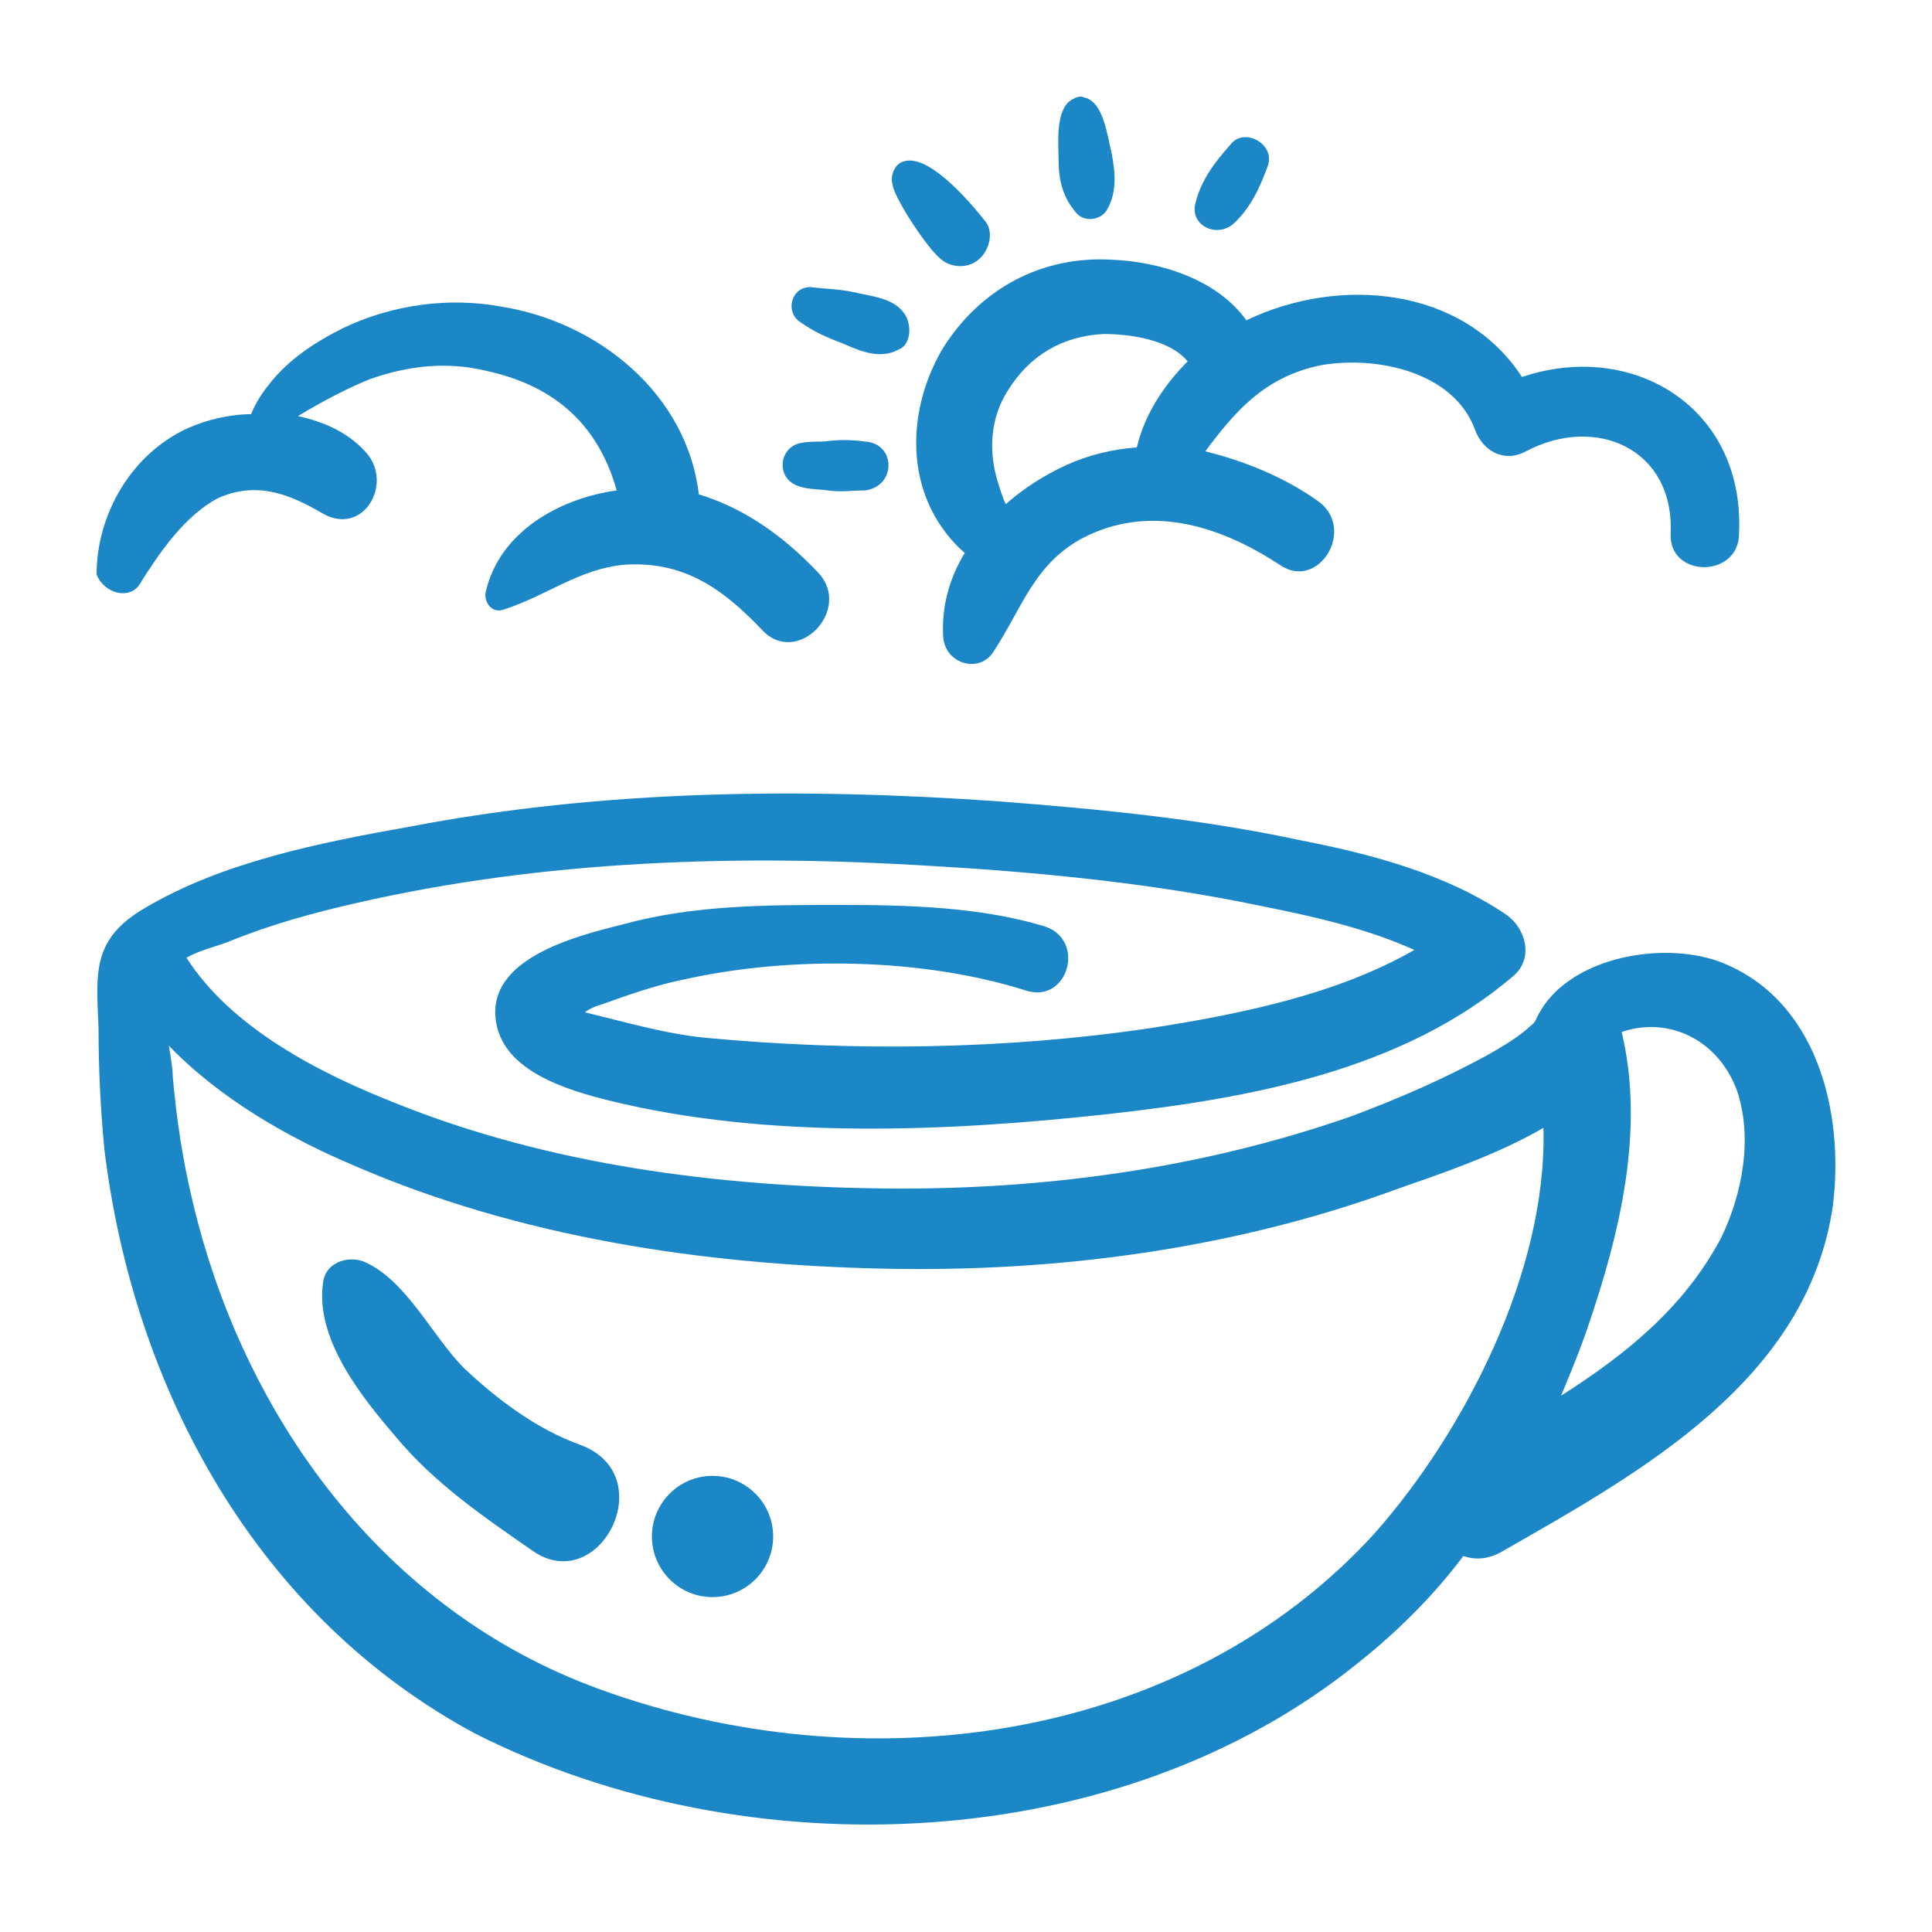
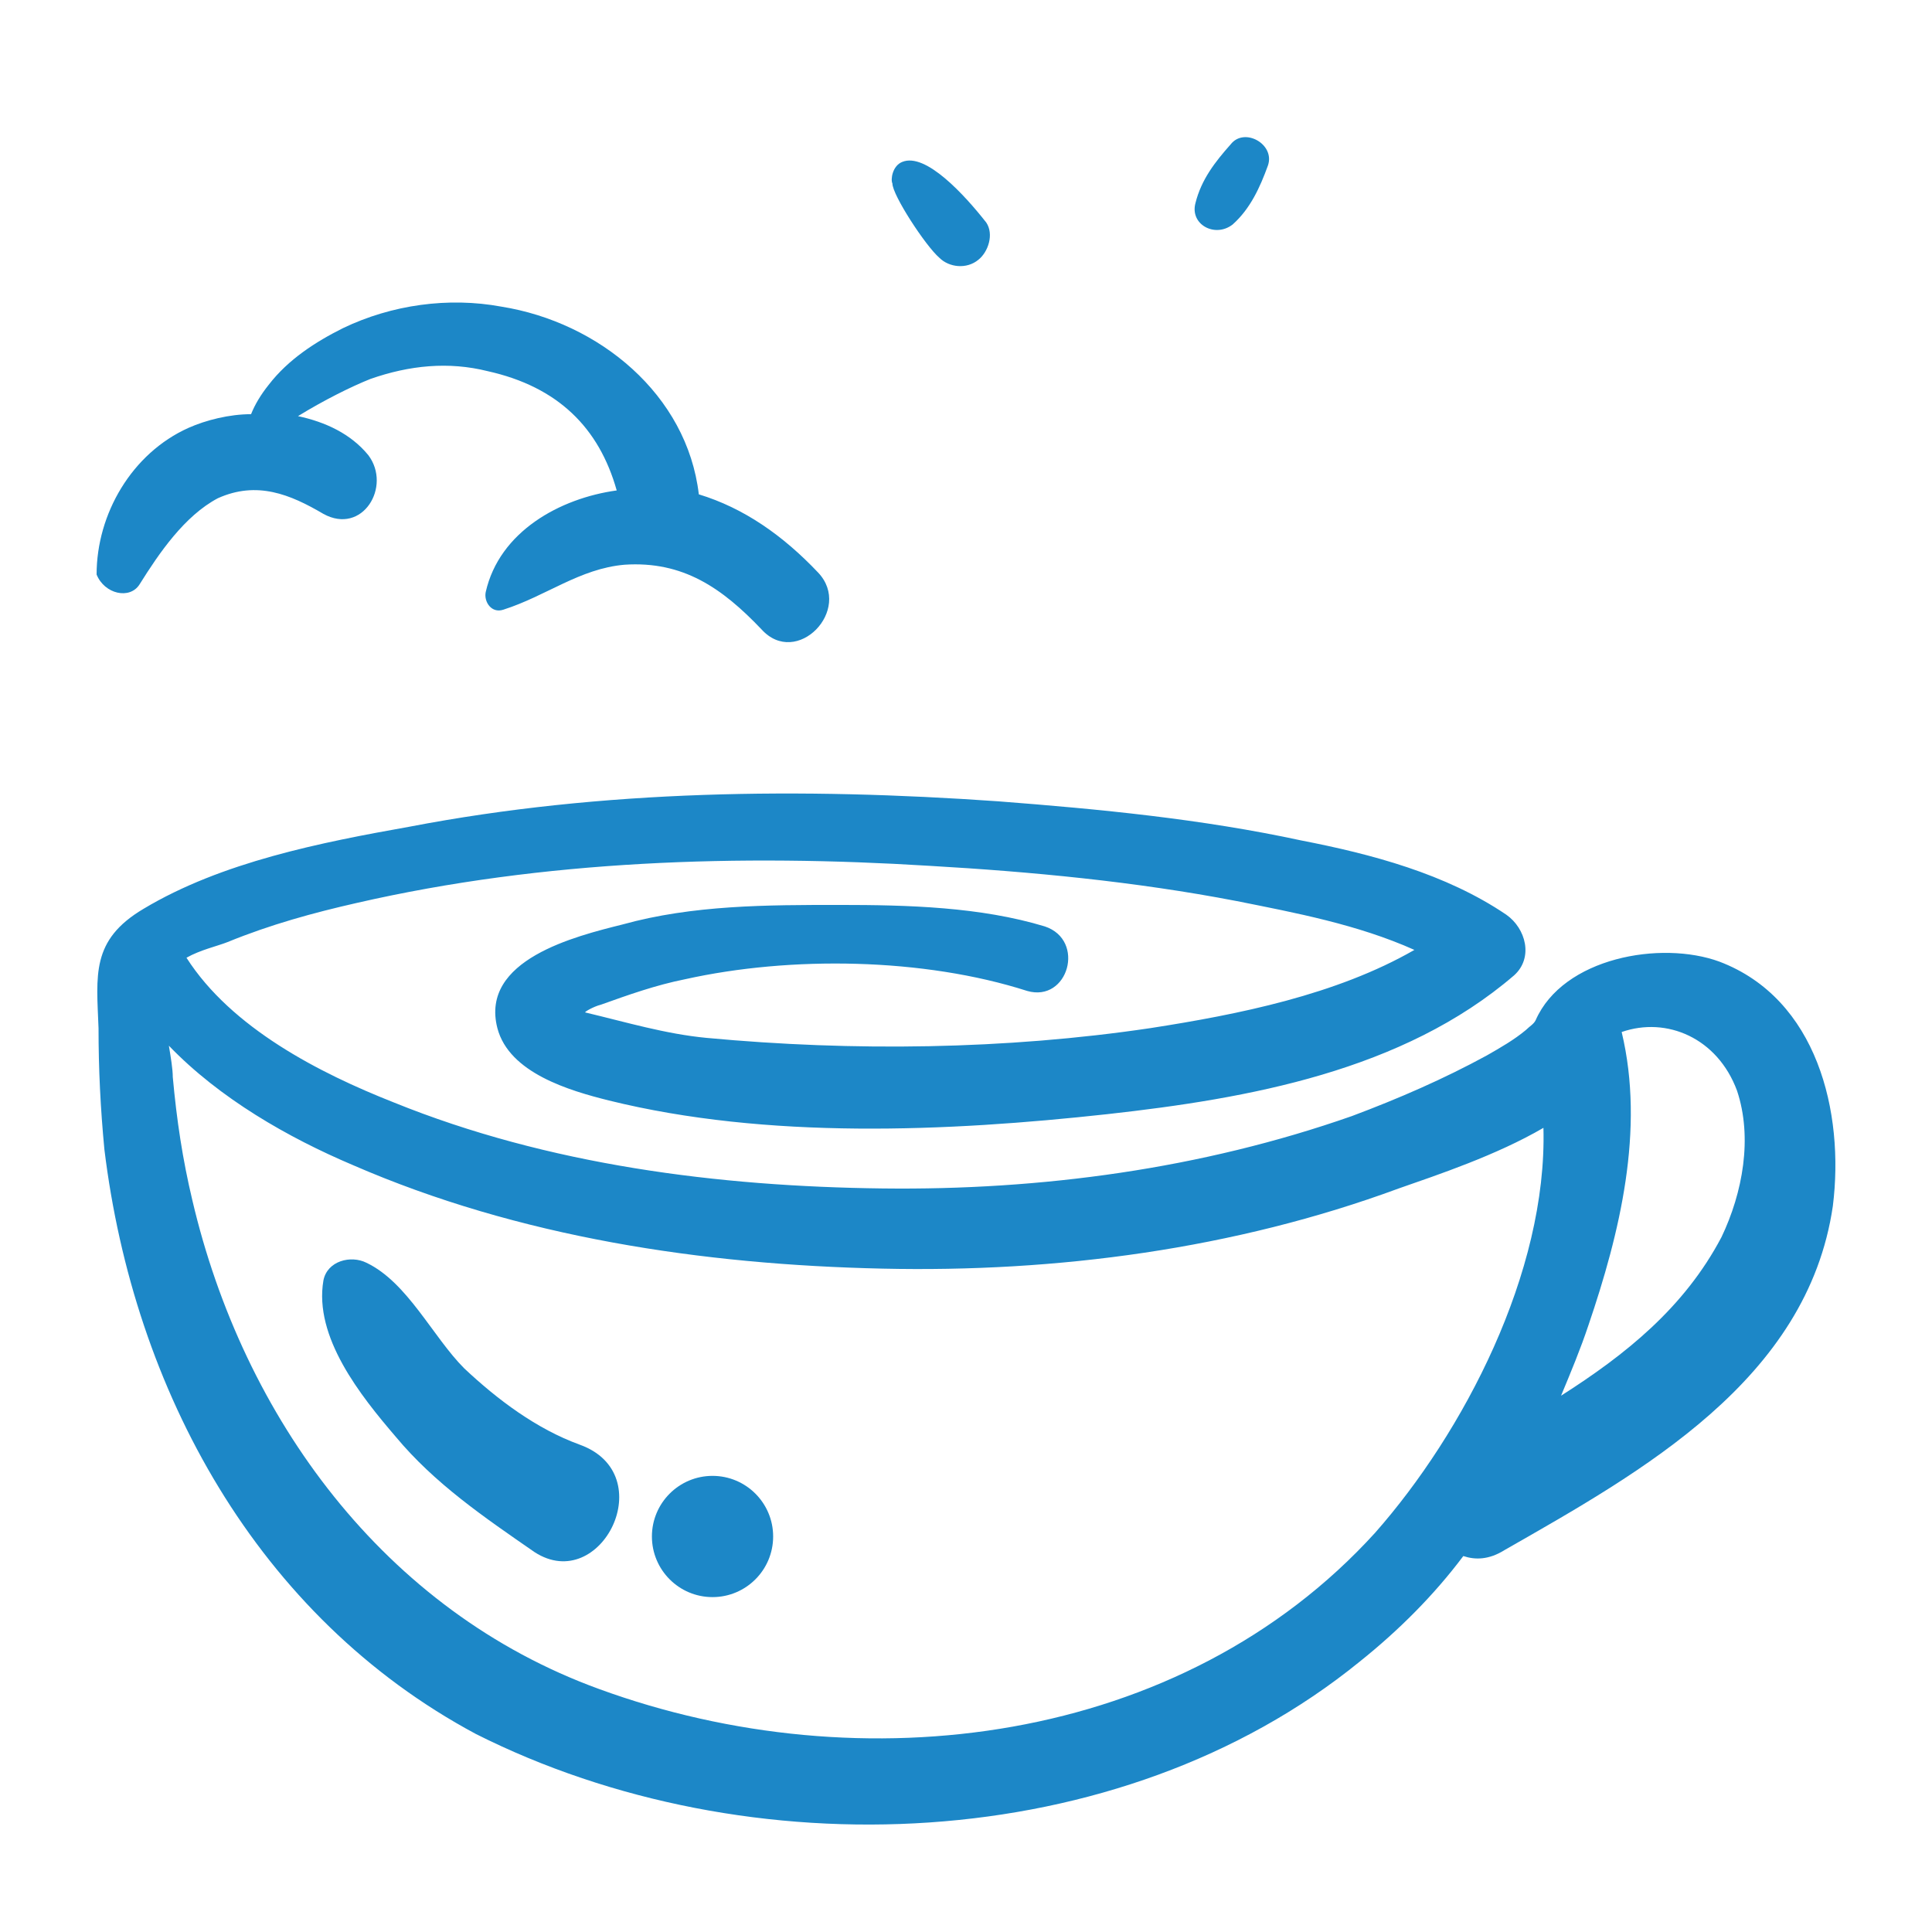
<svg xmlns="http://www.w3.org/2000/svg" width="100" height="100" viewBox="0 0 100 100" fill="none">
  <path d="M7.227 30.242C8.239 28.623 9.554 26.7 11.275 25.789C13.299 24.878 15.02 25.587 16.74 26.599C18.764 27.712 20.282 25.182 19.067 23.563C18.157 22.45 16.841 21.842 15.424 21.539C16.74 20.729 18.157 20.02 19.169 19.616C21.193 18.907 23.217 18.705 25.241 19.211C28.884 20.021 31.01 22.146 31.921 25.385C28.985 25.789 25.848 27.51 25.14 30.647C25.038 31.153 25.443 31.76 26.05 31.558C28.277 30.849 29.998 29.433 32.325 29.23C35.361 29.028 37.385 30.445 39.41 32.57C41.231 34.594 44.166 31.558 42.345 29.635C40.523 27.712 38.499 26.295 36.171 25.587C35.564 20.425 31.009 16.681 25.949 15.871C23.216 15.366 20.281 15.77 17.752 16.985C16.335 17.693 14.918 18.604 13.906 19.92C13.501 20.426 13.197 20.932 12.995 21.438C11.882 21.438 10.668 21.741 9.757 22.146C6.822 23.462 5 26.599 5 29.737C5.405 30.748 6.721 31.052 7.227 30.242V30.242Z" fill="#1C87C7" />
-   <path d="M68.355 18.907C71.189 18.401 75.237 19.211 76.35 22.247C76.755 23.36 77.869 23.968 78.982 23.36C82.625 21.437 86.673 23.259 86.471 27.611C86.37 29.938 90.013 29.938 90.013 27.611C90.317 21.032 84.447 17.591 78.779 19.514C75.743 14.858 69.367 14.251 64.509 16.579C62.991 14.454 60.056 13.543 57.526 13.442C53.883 13.239 50.745 14.96 48.822 17.996C47.304 20.526 46.899 23.764 48.215 26.396C48.62 27.206 49.227 28.015 49.936 28.622C49.126 29.938 48.721 31.456 48.822 32.974C48.924 34.391 50.745 34.897 51.454 33.682C52.972 31.355 53.579 29.027 56.312 27.712C59.753 26.092 63.295 27.307 66.23 29.23C68.254 30.646 70.278 27.307 68.153 25.89C66.432 24.675 64.408 23.866 62.384 23.36C63.902 21.336 65.42 19.514 68.355 18.907L68.355 18.907ZM55.198 24.069C54.085 24.575 52.972 25.283 52.061 26.093C51.859 25.688 51.757 25.283 51.656 24.98C51.15 23.36 51.252 21.64 52.162 20.223C53.275 18.402 54.996 17.39 57.121 17.288C58.538 17.288 60.562 17.592 61.473 18.705C60.259 19.919 59.247 21.438 58.842 23.158C57.526 23.259 56.312 23.562 55.198 24.069L55.198 24.069Z" fill="#1C87C7" />
-   <path d="M42.649 22.854C42.244 22.854 41.738 22.854 41.333 22.955C40.624 23.157 40.321 23.967 40.624 24.574C41.029 25.384 42.142 25.282 42.851 25.384C43.458 25.485 44.167 25.384 44.774 25.384C46.393 25.181 46.393 22.955 44.774 22.854C44.065 22.753 43.357 22.753 42.649 22.854Z" fill="#1C87C7" />
-   <path d="M46.9 16.377C46.394 15.466 45.28 15.365 44.369 15.163C43.56 14.96 42.75 14.96 41.941 14.859C40.928 14.859 40.625 16.175 41.434 16.68C42.143 17.186 42.851 17.49 43.661 17.794C44.572 18.198 45.584 18.603 46.495 18.097C47.102 17.895 47.203 16.984 46.9 16.377Z" fill="#1C87C7" />
  <path d="M48.62 13.341C49.126 13.847 50.037 13.948 50.645 13.442C51.151 13.037 51.454 12.126 51.049 11.519C49.936 10.102 47.912 7.876 46.697 8.382C46.191 8.584 46.09 9.292 46.191 9.495C46.191 10.102 47.912 12.733 48.62 13.341Z" fill="#1C87C7" />
-   <path d="M54.793 8.28C54.793 9.293 54.995 10.203 55.704 11.013C56.108 11.519 57.02 11.418 57.323 10.811C57.829 9.9 57.728 8.888 57.525 7.876C57.323 7.066 57.121 5.244 56.109 5.042C55.907 4.941 55.704 5.042 55.502 5.143C54.591 5.649 54.793 7.471 54.793 8.28Z" fill="#1C87C7" />
  <path d="M63.801 11.62C64.712 10.81 65.218 9.697 65.622 8.584C66.027 7.471 64.408 6.56 63.7 7.471C62.89 8.382 62.181 9.293 61.878 10.507C61.574 11.62 62.89 12.329 63.801 11.62Z" fill="#1C87C7" />
  <path d="M29.998 74.772C27.772 73.963 25.748 72.445 24.027 70.825C22.408 69.206 21.092 66.372 18.967 65.36C18.157 64.956 16.943 65.259 16.741 66.271C16.235 69.206 18.663 72.242 20.485 74.368C22.509 76.797 25.039 78.517 27.671 80.339C31.112 82.565 34.249 76.291 29.998 74.773L29.998 74.772Z" fill="#1C87C7" />
  <path d="M88.997 49.774C85.961 48.661 80.9 49.572 79.483 52.81C79.382 53.013 79.18 53.114 78.977 53.316C78.37 53.822 77.662 54.227 76.953 54.632C74.727 55.846 72.399 56.859 69.97 57.769C62.177 60.502 53.879 61.615 45.681 61.514C37.18 61.413 28.375 60.3 20.38 57.061C16.534 55.543 11.98 53.215 9.652 49.572C10.361 49.167 11.271 48.965 11.777 48.762C14.004 47.851 16.23 47.244 18.457 46.738C28.172 44.511 38.293 44.208 48.11 44.815C53.373 45.119 58.737 45.625 63.999 46.637C67.035 47.244 70.274 47.851 73.209 49.167C69.161 51.494 64.101 52.507 59.546 53.215C52.057 54.328 44.163 54.429 36.573 53.721C34.448 53.519 32.423 52.911 30.298 52.405C30.197 52.405 30.703 52.102 31.108 52.001C32.525 51.494 33.942 50.988 35.46 50.685C40.925 49.47 47.807 49.572 53.171 51.292C55.296 51.899 56.207 48.66 54.081 47.952C50.742 46.94 46.997 46.839 43.455 46.839C39.71 46.839 35.865 46.839 32.221 47.851C29.792 48.458 24.833 49.672 25.744 53.215C26.351 55.542 29.488 56.454 31.512 56.96C39.71 58.984 49.021 58.579 57.32 57.668C64.607 56.858 72.602 55.441 78.371 50.483C79.383 49.572 78.978 48.054 77.966 47.345C74.829 45.22 70.983 44.208 67.34 43.499C62.178 42.386 56.916 41.88 51.654 41.475C41.533 40.767 31.21 40.868 21.191 42.791C16.637 43.601 11.476 44.613 7.427 47.042C4.695 48.661 4.998 50.483 5.1 53.215C5.1 55.34 5.201 57.365 5.403 59.49C6.922 71.938 13.298 83.678 24.632 89.751C38.7 96.835 57.929 96.127 70.377 86.006C72.401 84.387 74.222 82.565 75.741 80.541C76.348 80.743 77.056 80.743 77.866 80.237C84.95 76.189 93.552 71.432 94.868 62.425C95.475 57.567 94.059 51.697 88.999 49.775L88.997 49.774ZM71.185 79.326C61.165 90.356 44.568 92.381 31.006 87.422C19.874 83.374 12.587 73.355 9.955 62.121C9.449 59.996 9.145 57.972 8.943 55.745C8.943 55.34 8.842 54.733 8.741 54.126C11.372 56.859 14.914 58.883 18.254 60.3C26.857 64.044 36.37 65.461 45.681 65.664C54.688 65.866 63.897 64.651 72.398 61.514C74.423 60.806 77.459 59.794 79.888 58.377C80.09 65.866 75.738 74.165 71.184 79.326L71.185 79.326ZM89.098 64.044C87.175 67.687 84.139 70.116 80.8 72.241C81.306 71.027 81.812 69.812 82.216 68.598C83.836 63.841 85.151 58.477 83.937 53.417C86.264 52.607 88.896 53.721 89.908 56.453C90.718 58.882 90.212 61.716 89.099 64.044L89.098 64.044Z" fill="#1C87C7" />
  <path d="M40.018 79.528C40.018 81.261 38.613 82.666 36.88 82.666C35.148 82.666 33.743 81.261 33.743 79.528C33.743 77.796 35.148 76.391 36.88 76.391C38.613 76.391 40.018 77.796 40.018 79.528Z" fill="#1C87C7" />
</svg>